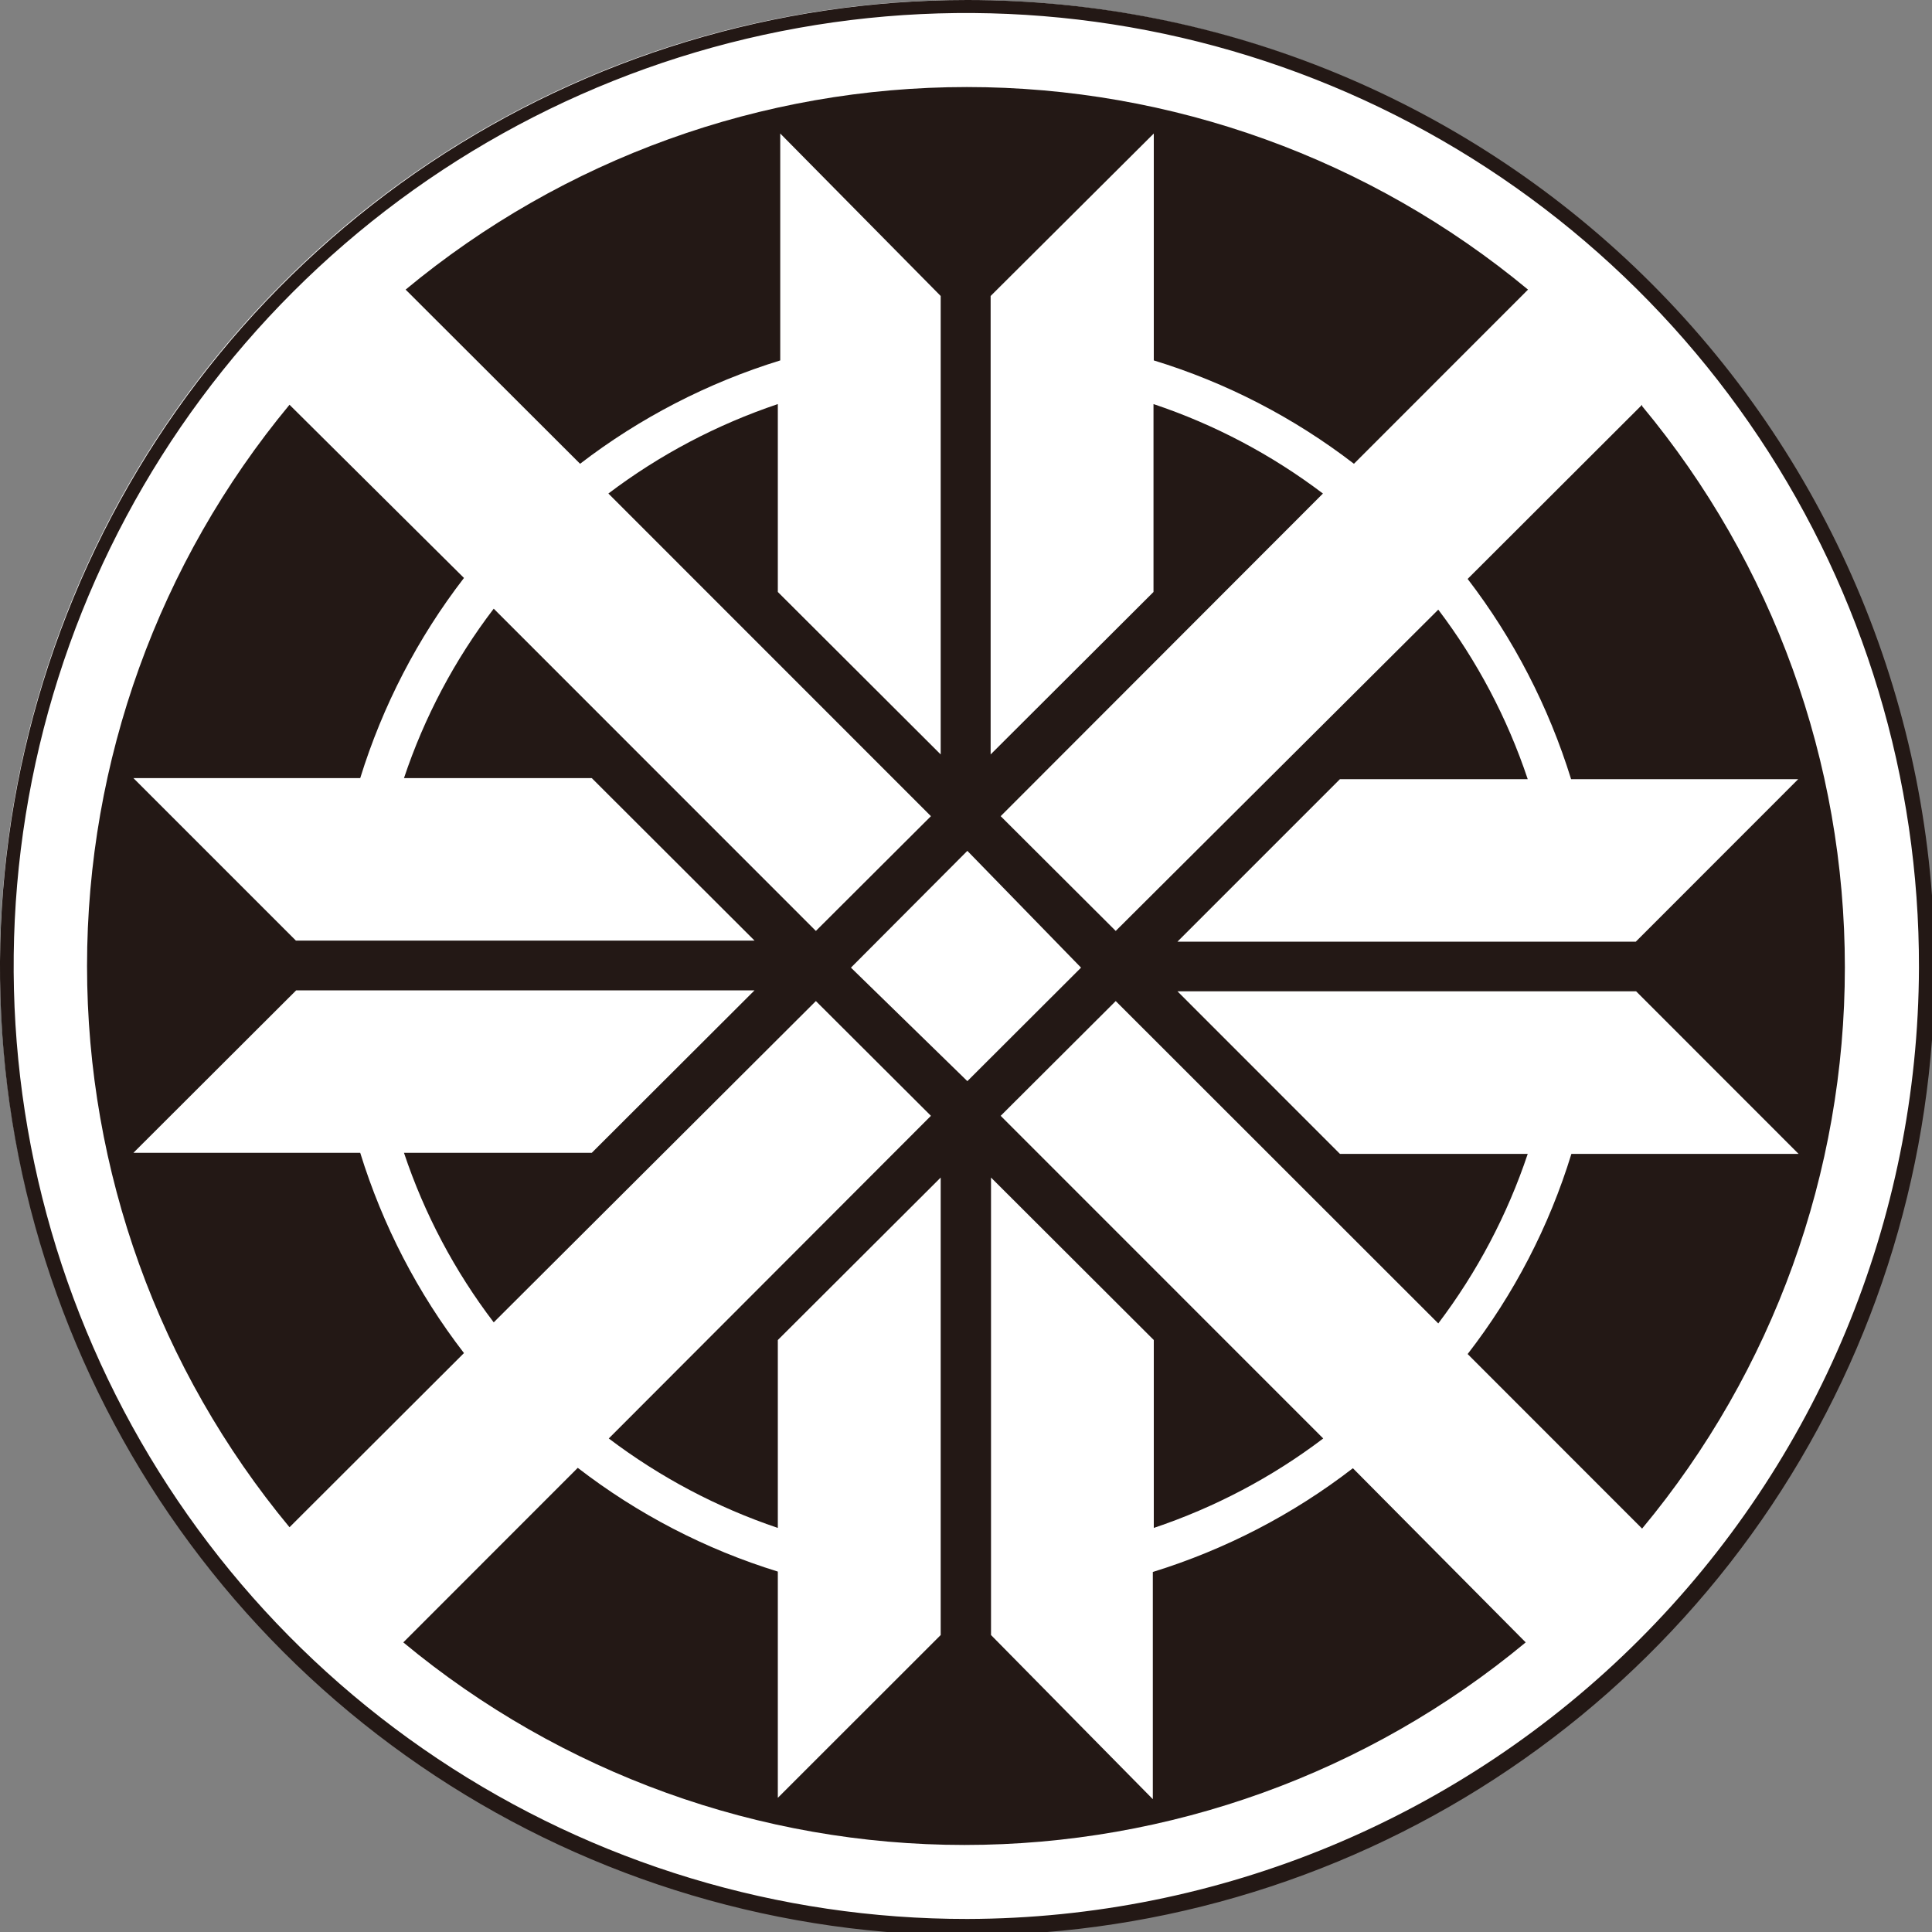
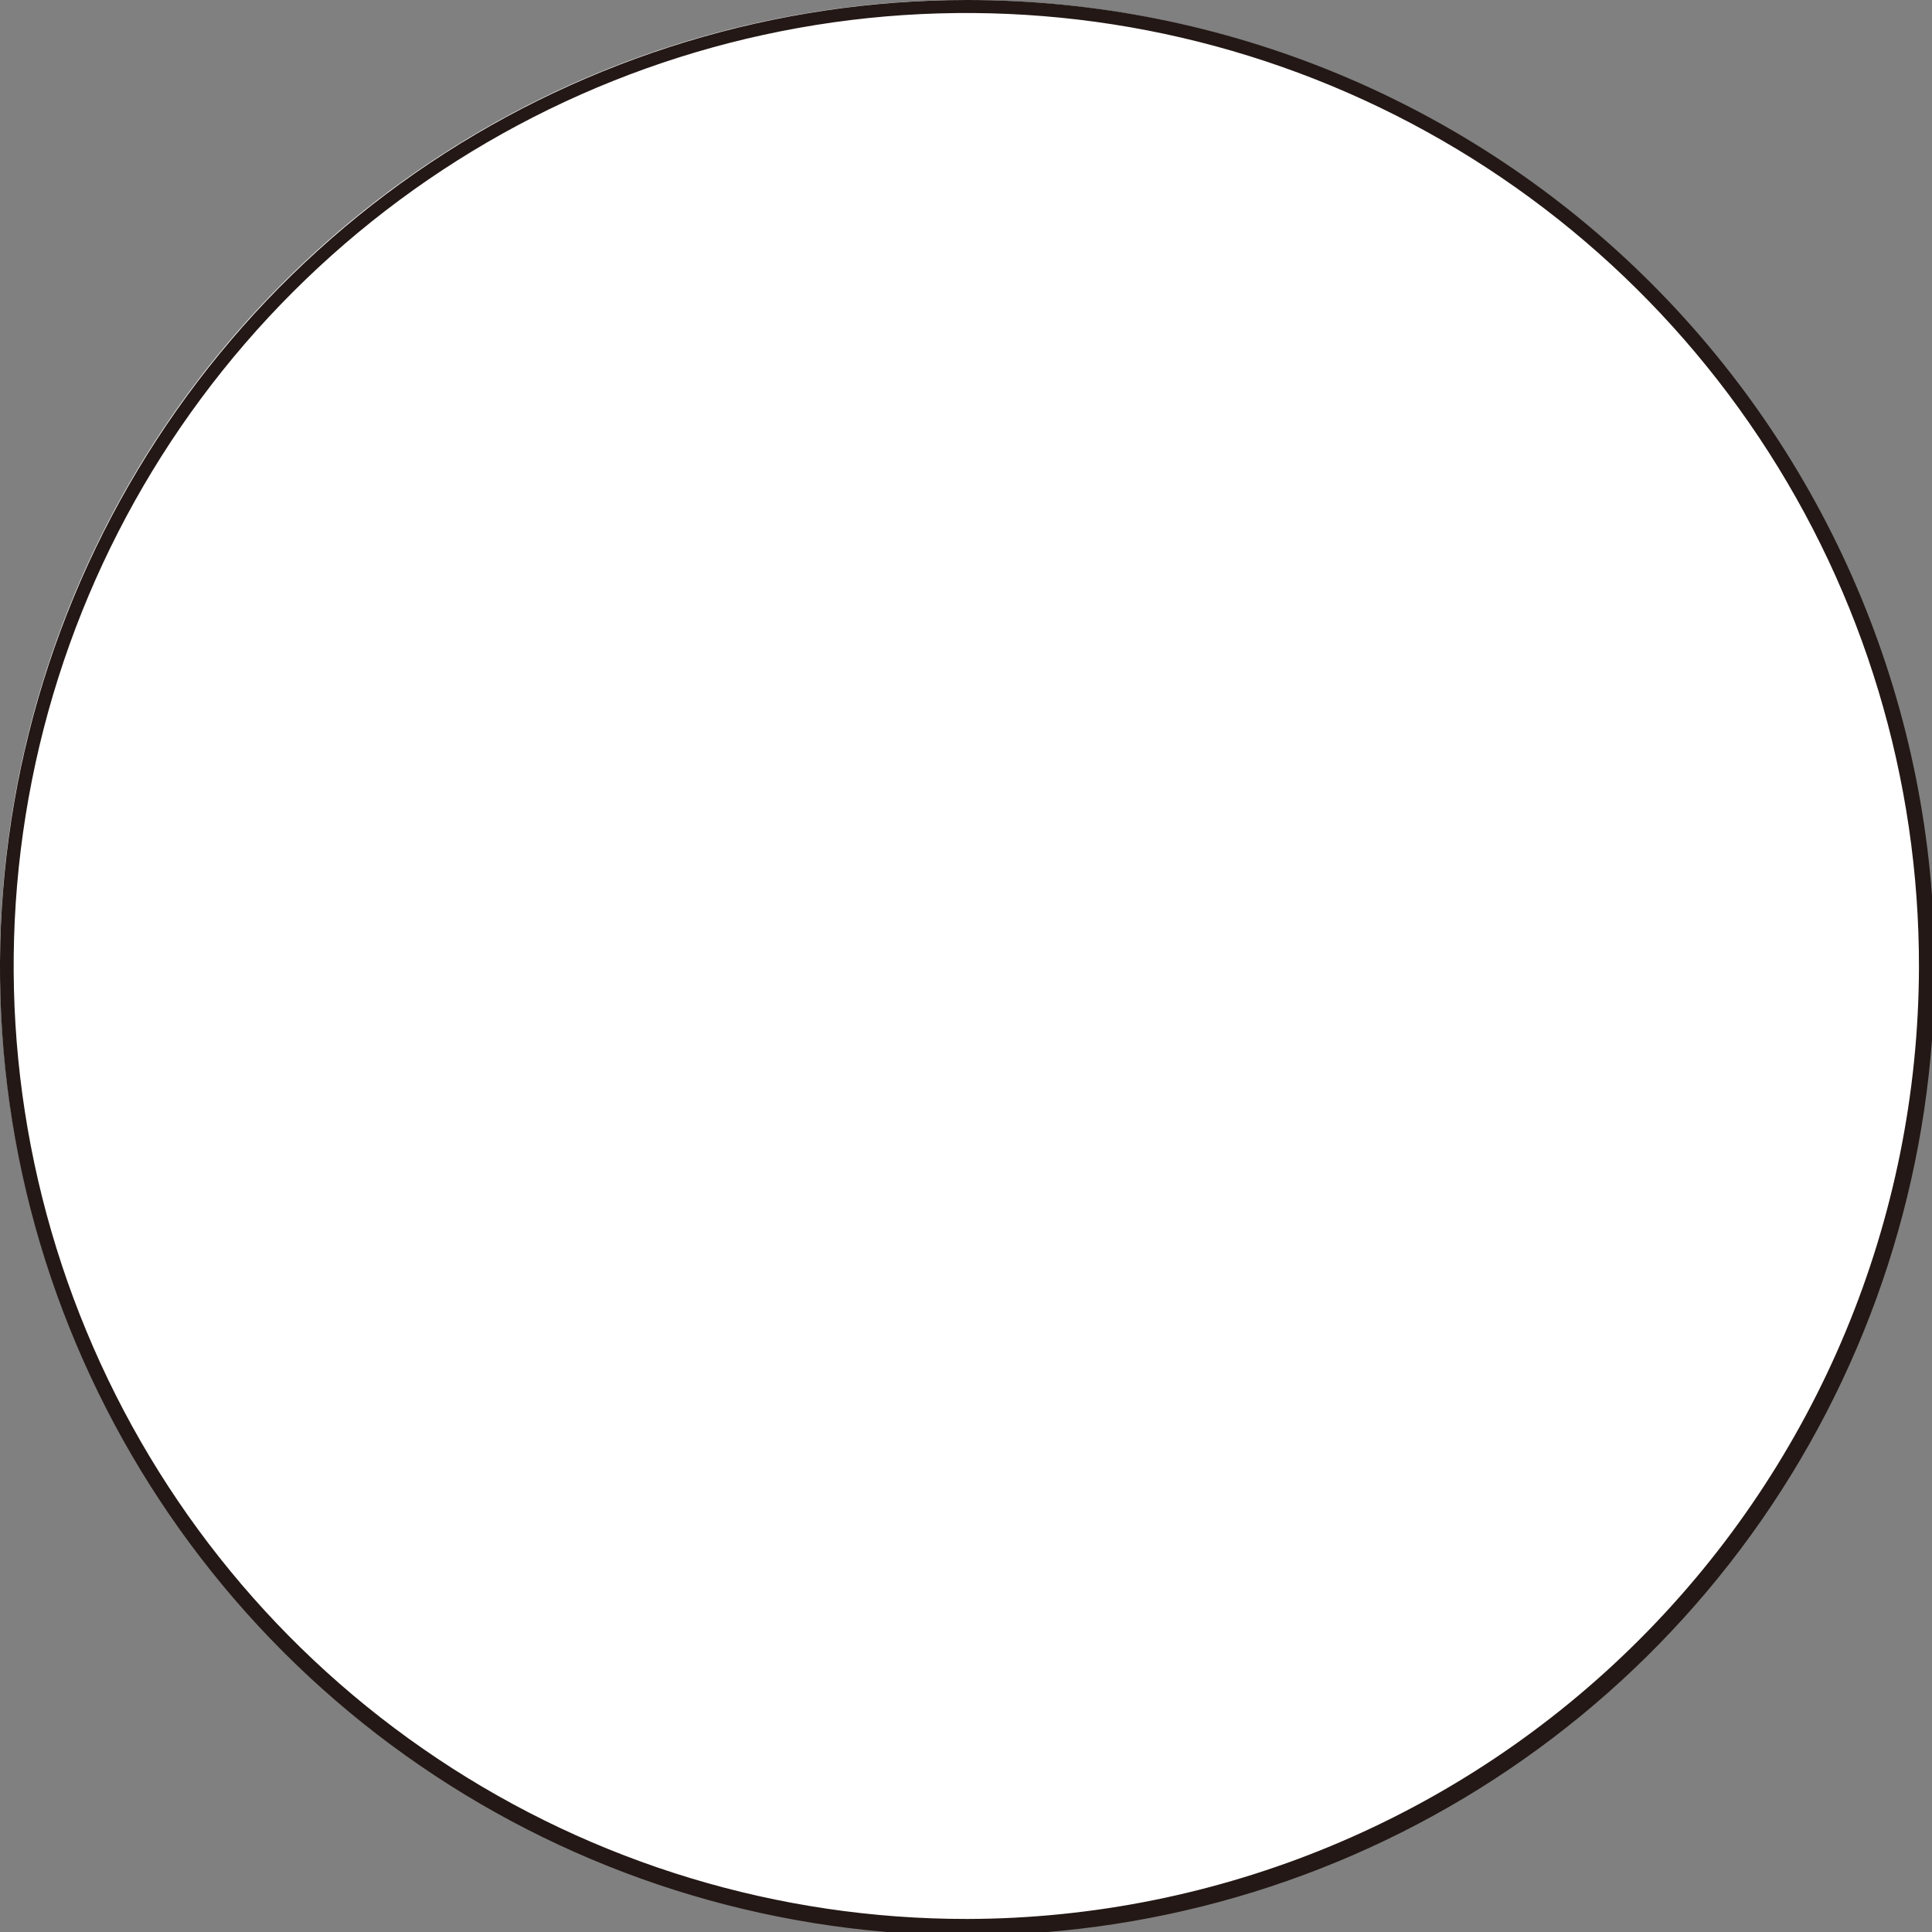
<svg xmlns="http://www.w3.org/2000/svg" width="20" height="20" viewBox="0 0 20 20" fill="none">
  <rect x="0" y="0" width="20" height="20" fill="#808080" stroke="none" />
  <circle cx="10" cy="10" r="10" fill="white" />
  <path d="M10.014 0C8.033 0 6.097 0.588 4.45 1.688C2.804 2.789 1.52 4.353 0.762 6.184C0.004 8.014 -0.194 10.028 0.192 11.972C0.579 13.915 1.533 15.7 2.933 17.101C4.333 18.502 6.118 19.456 8.06 19.842C10.003 20.229 12.016 20.03 13.846 19.272C15.676 18.514 17.24 17.23 18.34 15.583C19.44 13.935 20.028 11.998 20.028 10.017C20.028 7.361 18.973 4.813 17.095 2.934C15.217 1.055 12.67 0 10.014 0ZM10.014 19.865C8.062 19.867 6.154 19.29 4.53 18.206C2.907 17.123 1.641 15.582 0.894 13.778C0.146 11.975 -0.05 9.99 0.331 8.075C0.712 6.161 1.652 4.402 3.033 3.022C4.413 1.642 6.172 0.702 8.086 0.323C10.001 -0.057 11.985 0.141 13.787 0.89C15.589 1.639 17.129 2.906 18.211 4.531C19.293 6.155 19.869 8.065 19.865 10.017C19.857 12.628 18.816 15.129 16.97 16.974C15.124 18.82 12.623 19.859 10.014 19.865Z" fill="#231815" />
-   <path d="M16.999 4.19L15.193 5.993C15.67 6.615 16.032 7.317 16.264 8.066H18.615L16.934 9.748H12.189L13.871 8.066H15.815C15.604 7.434 15.291 6.842 14.889 6.311L11.55 9.637L10.359 8.449L13.695 5.109C13.164 4.707 12.572 4.394 11.941 4.183V6.128L10.255 7.81V3.064L11.944 1.382V3.731C12.693 3.96 13.395 4.323 14.016 4.801L15.818 2.998C14.185 1.643 12.13 0.901 10.009 0.901C7.887 0.901 5.832 1.643 4.199 2.998L6.005 4.801C6.626 4.324 7.328 3.962 8.077 3.731V1.382L9.738 3.064V7.81L8.052 6.128V4.183C7.422 4.395 6.829 4.707 6.298 5.109L9.637 8.449L8.446 9.637L5.111 6.301C4.707 6.83 4.393 7.423 4.182 8.055H6.126L7.811 9.737H3.063L1.381 8.055H3.729C3.961 7.306 4.324 6.604 4.803 5.983L2.997 4.19C1.643 5.823 0.901 7.878 0.901 10C0.901 12.122 1.643 14.177 2.997 15.81L4.803 14.007C4.324 13.386 3.961 12.684 3.729 11.934H1.381L3.066 10.252H7.811L6.126 11.934H4.182C4.393 12.566 4.707 13.159 5.111 13.689L8.446 10.363L9.637 11.551L6.302 14.891C6.832 15.292 7.423 15.605 8.052 15.817V13.872L9.738 12.19V16.926L8.052 18.611V16.269C7.303 16.038 6.602 15.674 5.981 15.195L4.175 17.002C5.808 18.357 7.863 19.099 9.984 19.099C12.106 19.099 14.161 18.357 15.794 17.002L14.005 15.199C13.385 15.678 12.683 16.041 11.934 16.273V18.625L10.259 16.926V12.19L11.944 13.872V15.817C12.575 15.605 13.168 15.293 13.698 14.891L10.359 11.551L11.55 10.363L14.889 13.7C15.291 13.169 15.604 12.576 15.815 11.945H13.871L12.189 10.262H16.937L18.619 11.945H16.267C16.037 12.695 15.673 13.397 15.193 14.017L16.999 15.824C18.356 14.192 19.098 12.136 19.098 10.014C19.098 7.891 18.356 5.836 16.999 4.204V4.19ZM10.014 11.192L8.809 10.017L10.014 8.808L11.191 10.017L10.014 11.192Z" fill="#231815" />
</svg>